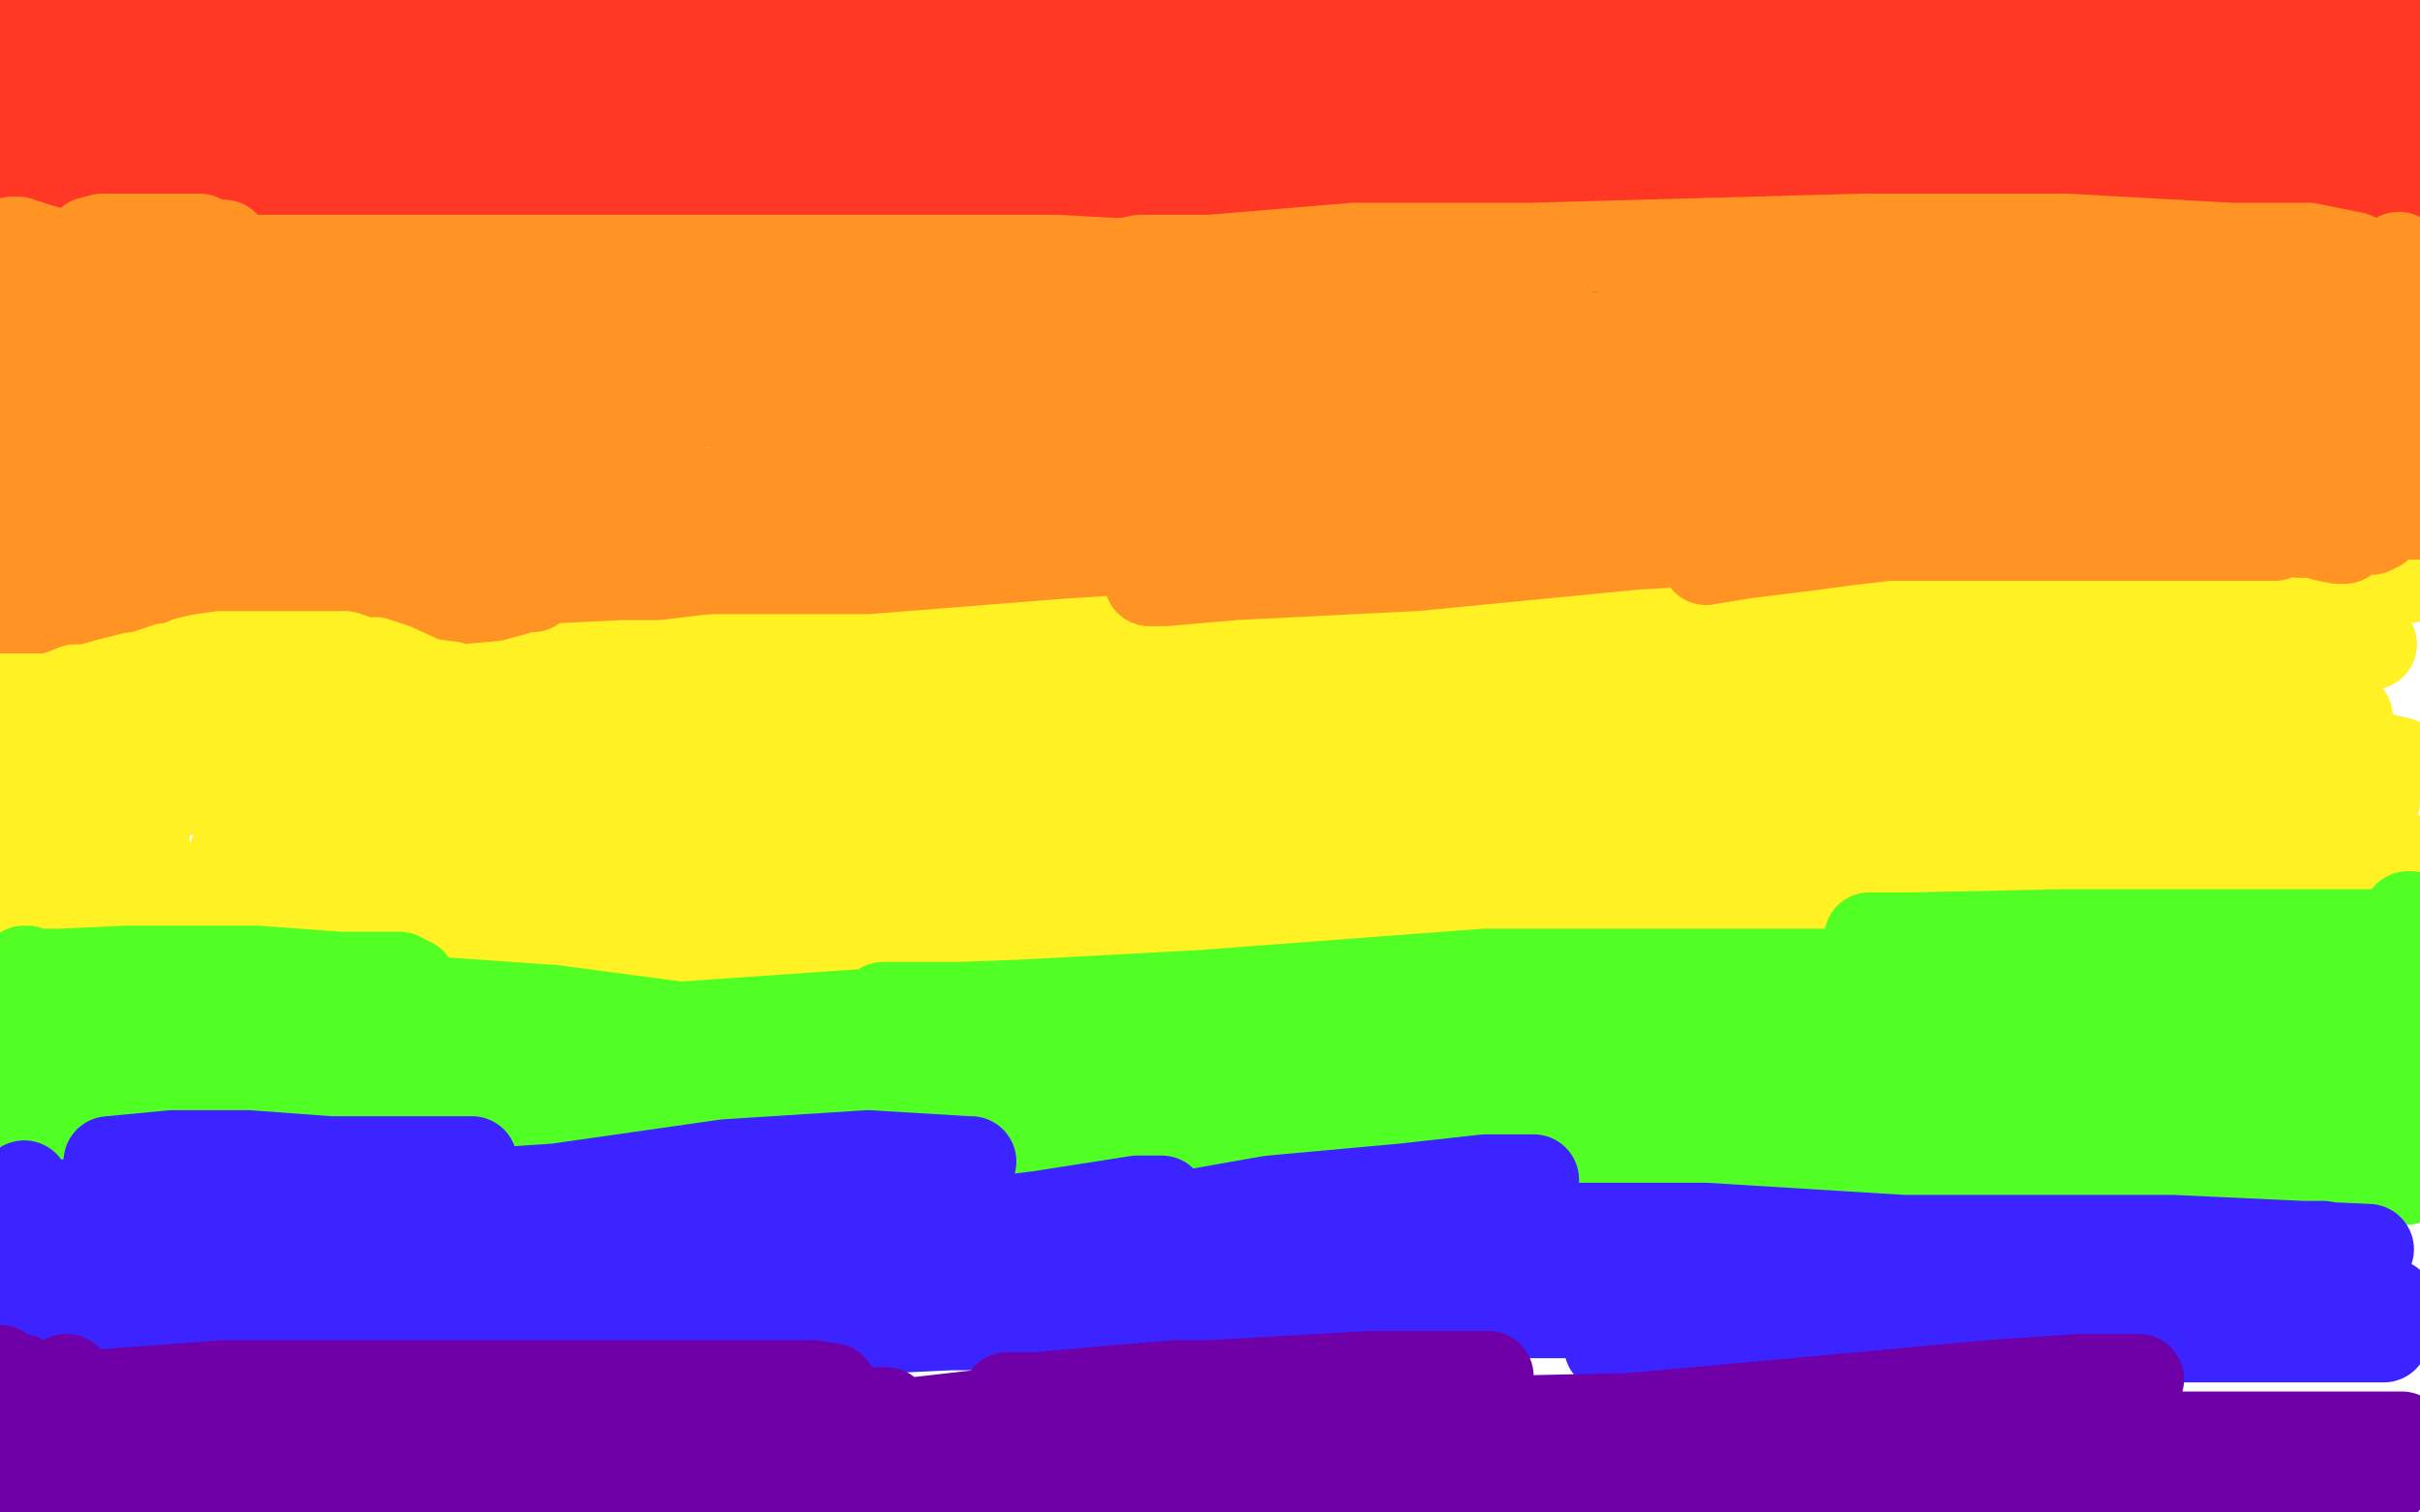
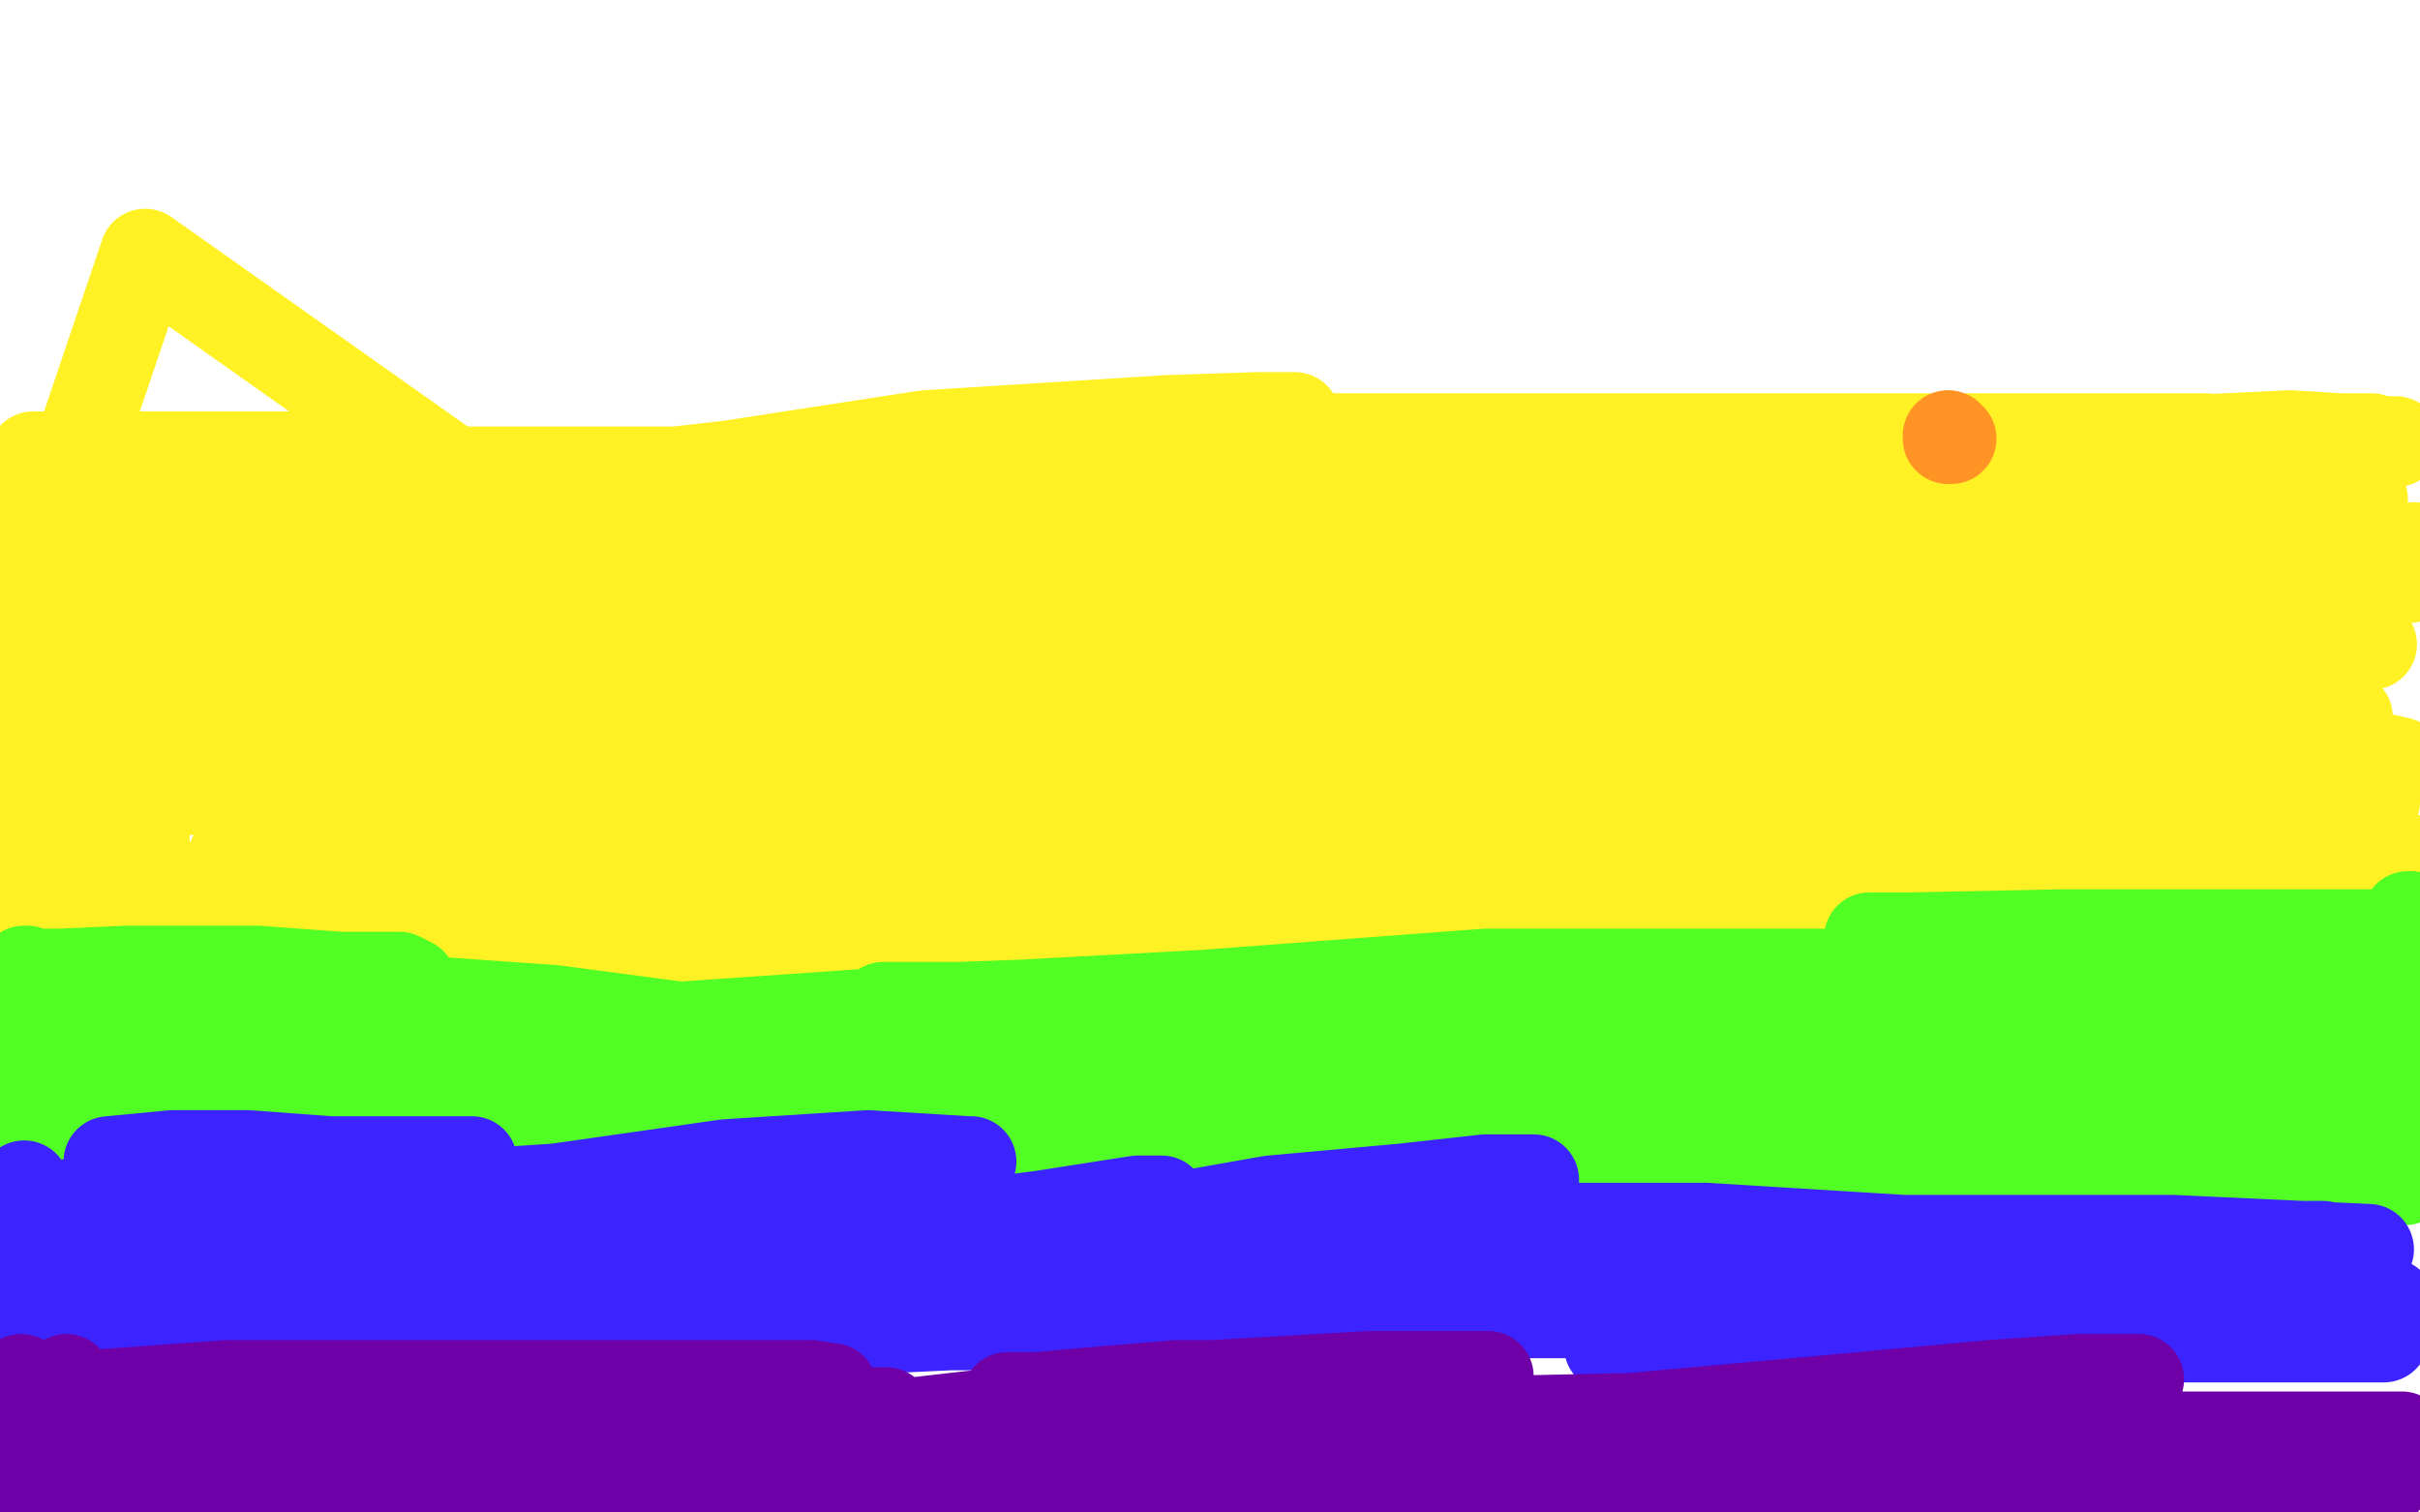
<svg xmlns="http://www.w3.org/2000/svg" width="800" height="500" version="1.1" style="stroke-antialiasing: false">
  <desc>This SVG has been created on https://colorillo.com/</desc>
  <rect x="0" y="0" width="800" height="500" style="fill: rgb(255,255,255); stroke-width:0" />
-   <polyline points="95,41 100,39 100,39 103,38 103,38 102,36 102,36 97,36 97,36 86,36 86,36 68,38 68,38 35,39 35,39 16,39 2,42 5,46 24,49 49,49 99,47 130,47 160,45 184,45 200,45 203,45 202,45 194,45 175,45 134,45 103,45 72,45 44,46 21,50 19,50 19,52 28,54 48,56 93,58 138,58 191,58 241,58 308,57 334,57 352,57 357,57 340,57 316,57 277,57 225,59 142,59 92,59 55,59 31,59 18,59 17,58 24,57 48,53 88,50 187,46 271,43 365,43 457,43 543,43 648,43 693,43 723,43 735,43 737,43 728,43 705,41 667,41 605,41 488,51 404,58 332,66 274,70 236,73 230,73 245,73 276,70 334,62 448,54 537,50 628,44 743,38 796,38 799,38 748,38 656,38 584,38 514,38 455,41 417,41 397,41 389,41 400,41 436,39 472,39 524,34 573,32 620,32 656,29 693,29 705,29 708,29 695,29 669,29 637,30 589,30 533,30 452,30 414,34 391,34 378,34 380,34 393,34 418,34 452,32 528,29 582,29 632,29 686,29 711,30 724,30 729,30 724,30 696,29 667,26 632,24 576,21 550,21 536,19 532,19 536,19 560,19 587,19 620,19 672,17 702,14 724,14 739,14 748,14 749,14 742,14 723,14 688,14 660,14 636,14 620,14 614,14 623,14 644,17 671,17 722,15 756,15 784,15 764,18 735,18 708,20 684,20 667,20 661,20 670,20 689,18 729,12 758,8 782,6 781,4 761,6 740,6 727,6 720,7 719,7 722,7 729,7 746,6 759,4 770,4 780,4 783,4 784,4 782,4 778,4 774,5 772,5 772,6 776,7 778,7 781,7 784,7 788,7 789,7 791,7 790,11 790,14 791,18 794,20 797,22 796,26 782,26 768,26 756,26 748,26 747,27 745,27 746,27 749,29 756,29 766,29 771,29 772,29 770,29 760,30 728,33 698,34 656,34 595,34 560,34 535,34 518,34 512,34 520,34 536,34 560,37 599,40 621,42 638,44 642,44 638,44 602,42 557,42 487,39 360,36 287,30 230,27 200,27 183,27 181,27 190,30 216,33 259,36 356,36 429,36 490,36 540,36 570,36 585,38 588,38 581,38 558,38 480,37 410,33 334,30 265,24 211,19 179,17 161,13 168,13 208,10 255,8 317,5 385,1 449,-1 579,0 589,0 590,2 586,2 565,2 533,4 485,4 423,7 334,7 296,9 272,12 261,13 273,16 300,16 375,16 411,16 526,13 595,13 654,13 700,17 715,19 717,19 712,19 689,21 651,21 548,21 459,21 368,21 236,18 165,15 120,12 93,12 86,10 101,7 129,3 170,1 237,1 268,1 290,1 296,1 278,2 218,6 148,11 72,22 0,38 41,34 58,33 64,33 59,30 44,30 24,30 4,30 4,25 19,24 34,19 36,19 33,17 26,17 18,16 13,16 12,16 18,16 28,13 40,13 50,12 47,12 40,10 28,10 12,10 3,12 0,12 4,12 19,12 39,12 64,12 85,13 110,13 116,13 100,9 76,7 48,7 19,5 19,8 60,8 104,8 153,11 190,11 223,11 229,11 224,13 182,15 131,18 71,21 15,21 43,35 107,35 176,28 239,22 283,18 312,18 314,18 312,18 291,21 216,25 151,29 71,38 8,42 60,41 130,38 196,34 254,34 296,34 327,38 328,38 325,40 299,44 211,47 124,53 31,58 24,71 125,67 228,67 328,63 406,63 453,63 478,63 466,63 400,63 317,63 225,63 136,63 76,63 44,63 36,64 42,66 72,66 184,63 296,59 415,55 532,55 632,55 718,55 737,55 738,55 730,55 646,58 548,62 428,70 293,83 164,95 28,109 36,119 119,115 220,109 332,103 500,103 600,103 676,103 723,103 748,105 739,105 710,105 652,105 515,102 401,102 280,102 174,102 66,102 28,104 17,106 26,107 81,107 148,105 235,105 329,105 465,105 544,108 604,111 638,111 652,111 653,113 630,113 576,113 487,113 312,113 187,117 74,129 98,133 188,129 275,126 358,126 431,122 504,122 528,122 536,122 511,121 469,121 396,117 304,117 201,113 62,113 20,99 87,95 123,92 144,92 150,92 143,90 128,87 110,86 91,86 68,83 60,82 54,79 50,79 44,78 39,77 34,77 32,77 31,77 32,77 39,77 50,77 65,77 71,75 72,74 72,72 71,69 60,62 50,58 37,54 23,52 8,52 4,52 3,52 3,55 3,61 4,72 5,78 8,83 9,85 11,85 11,81 11,75 11,70 11,64 10,62 10,66 8,74 8,83 8,94 8,98 8,102 8,96 9,87 9,80 9,74 9,71 9,74 7,86 7,102 7,113 7,122 7,128 8,131 8,129 8,126 16,125 28,125 41,125 56,125 75,125 82,125 84,125 76,125 45,128 20,130 34,132 64,132 91,132 112,131 129,131 131,131 129,131 120,129 99,129 60,129 30,129 4,130 0,130 28,130 85,129 140,124 203,119 266,112 351,103 392,98 412,97 419,97 413,97 382,97 356,98 339,98 328,98 328,99 333,99 352,99 390,98 479,89 547,86 604,82 653,78 684,78 687,78 684,78 664,78 624,80 539,83 479,86 431,94 406,97 397,100 400,102 421,104 464,102 527,98 636,95 700,95 745,95 776,92 794,92 789,92 764,92 721,94 636,98 579,103 539,106 516,108 505,110 505,111 512,111 536,111 578,109 652,106 704,103 736,103 753,105 756,105 748,106 720,106 681,106 629,109 564,112 536,114 520,117 517,117 525,117 552,113 595,110 647,107 696,107 756,107 777,107 785,107 768,107 736,109 686,109 624,113 561,116 500,121 483,121 480,122 496,122 528,121 576,117 633,114 692,114 756,114 782,114 793,116 795,116 789,116 768,116 733,118 688,118 645,121 598,124 587,126 585,126 607,126 639,125 683,120 729,117 778,114 787,107 748,107 708,107 667,106 655,103 653,103 653,102 672,100 699,98 729,94 761,91 786,91 774,90 749,90 724,90 711,90 708,88 720,88 744,85 768,82 771,71 748,71 729,71 719,71 716,70 725,70 748,66 775,64 794,62 764,63 740,63 716,65 711,65 713,65 738,67 765,67 792,66 796,70 782,70 772,72 768,72 760,72 744,72 724,72 691,72 671,72 652,74 636,74 620,77" style="fill: none; stroke: #ff3724; stroke-width: 30; stroke-linejoin: round; stroke-linecap: round; stroke-antialiasing: false; stroke-antialias: 0; opacity: 1.0" />
  <polyline points="89,159 86,159 86,159 82,159 82,159 80,159 80,159 81,159 81,159 85,159 85,159 100,158 100,158 136,158 136,158 149,158 192,156 215,156 232,156 244,156 245,156 244,156 229,156 189,156 153,156 106,156 60,154 18,154 48,158 85,158 121,158 156,158 192,158 201,158 203,158 201,158 189,158 151,156 114,154 80,151 52,151 20,151 12,151 11,151 14,151 29,151 48,151 66,151 83,151 98,151 100,151 89,151 72,153 35,155 10,157 13,161 36,161 73,161 96,159 116,159 127,157 132,156 121,156 101,156 65,157 40,163 15,165 0,168 13,173 38,173 67,171 112,169 143,166 166,164 180,162 184,160 182,160 166,158 139,158 72,166 27,172 0,182 35,181 87,176 160,167 272,160 340,150 392,143 417,139 428,138 416,138 386,139 306,144 241,154 188,160 155,163 137,166 135,166 140,167 162,167 201,167 264,165 372,158 444,154 504,151 549,151 583,151 590,151 580,153 539,154 481,160 416,163 346,166 292,166 260,169 259,169 260,169 278,171 311,171 407,167 485,163 568,156 639,151 708,146 726,145 729,145 709,145 643,145 579,145 504,145 437,145 377,145 366,146 372,149 418,151 472,154 542,154 616,154 692,151 767,148 788,146 792,146 790,146 757,144 715,146 660,149 614,152 579,154 556,157 559,157 579,158 629,155 678,152 721,150 755,146 776,145 784,145 772,145 747,148 711,154 654,159 631,162 620,166 619,166 629,168 652,170 686,170 721,169 764,166 780,166 781,165 766,165 724,169 687,174 650,181 627,183 614,185 621,186 644,186 680,186 750,182 795,182 798,181 755,187 708,192 654,198 633,202 625,202 633,204 654,204 684,202 720,198 754,194 788,191 796,191 792,191 775,193 722,200 686,206 649,210 630,213 623,215 634,217 655,217 700,215 732,215 760,213 777,213 784,213 776,213 758,214 729,218 677,226 643,231 624,234 617,234 623,237 639,237 664,237 692,237 735,237 758,237 772,237 776,237 760,240 735,244 704,247 677,250 644,254 638,256 643,256 662,256 701,256 735,256 770,254 793,252 784,250 754,252 672,255 598,259 528,259 476,259 438,261 432,261 438,261 463,261 532,258 592,255 656,255 705,252 751,246 759,246 759,245 744,242 713,242 624,242 545,246 471,254 400,262 342,267 328,269 333,269 361,269 444,272 528,272 620,272 708,272 785,265 721,271 657,280 600,286 564,290 542,294 544,294 564,296 623,296 680,290 736,286 780,282 772,282 704,290 662,296 629,299 612,302 609,302 611,303 625,303 651,303 684,302 747,292 776,287 796,284 792,284 772,288 742,292 699,295 647,303 617,306 600,309 597,309 598,309 612,309 638,309 667,306 694,302 728,297 733,295 732,294 718,294 662,296 599,302 529,309 466,316 422,320 410,320" style="fill: none; stroke: #fff124; stroke-width: 30; stroke-linejoin: round; stroke-linecap: round; stroke-antialiasing: false; stroke-antialias: 0; opacity: 1.0" />
  <polyline points="423,320 492,318 492,318 552,308 552,308 604,302 636,297 653,294 656,294 639,291 606,294 543,298 437,309 374,315 330,320 307,320 301,320 304,320 326,320 360,320 408,318 493,314 537,310 564,306 572,303 571,302 532,302 474,306 389,314 304,321 188,328 149,328" style="fill: none; stroke: #fff124; stroke-width: 30; stroke-linejoin: round; stroke-linecap: round; stroke-antialiasing: false; stroke-antialias: 0; opacity: 1.0" />
  <polyline points="184,328 221,326 221,326 308,316 308,316 334,311 334,311 338,310 338,310 335,310 335,310 309,310 309,310 216,318 216,318 134,326 38,333" style="fill: none; stroke: #fff124; stroke-width: 30; stroke-linejoin: round; stroke-linecap: round; stroke-antialiasing: false; stroke-antialias: 0; opacity: 1.0" />
-   <polyline points="71,333 132,326 132,326 167,321 167,321 181,318 181,318 183,318 183,318 176,318 176,318 124,319 124,319 57,326 57,326" style="fill: none; stroke: #fff124; stroke-width: 30; stroke-linejoin: round; stroke-linecap: round; stroke-antialiasing: false; stroke-antialias: 0; opacity: 1.0" />
  <polyline points="69,326 67,326 67,326 59,326 59,326 47,326 47,326 36,326 36,326 23,326 23,326 6,326 6,326 0,326 0,326 2,326 9,326 32,329 67,329 118,332 176,332 238,332 299,330 314,330 312,328 300,328 232,322 156,317 79,310 13,306 164,290 165,289 178,286 200,281 226,278 266,273 257,273 241,268 223,263 204,261 176,254 159,250 143,247 125,245 108,242 90,241 82,239 80,238 80,236 88,233 98,230 107,228 113,226 115,225 113,225 111,223 106,228 96,243 74,290 63,322 59,336 59,331 59,327 53,310 48,284 46,246 46,213 39,194 36,194 32,194 28,198 25,202 22,228 20,258 17,279 16,288 12,290 8,287 4,278 5,262 9,288 14,306 16,314 16,311 16,306 12,290 6,266 1,229 1,207 1,205 3,206 4,208 4,210 8,234 12,255 13,268 13,272 13,269 13,265 13,252 12,234 10,206 10,191 12,186 16,185 19,185 22,191 30,213 40,224 57,233 75,234 109,234 137,227 159,218 176,211 182,203 175,196 159,196 136,198 109,202 81,209 78,211 84,211 106,210 153,206 254,195 331,190 393,186 435,184 446,184 439,184 412,187 358,190 301,194 216,197 182,199 165,202 164,202 183,202 212,201 268,194 339,189 418,185 499,185 520,185 524,186 518,187 468,190 400,194 321,197 243,201 191,204 144,208 137,210 143,210 172,210 270,201 373,197 493,193 604,189 693,189 772,189 780,190 773,190 764,191 690,198 616,206 538,215 464,221 410,224 370,230 360,230 362,230 380,228 433,219 500,213 557,206 612,200 635,197 639,194 623,190 573,186 500,186 360,192 276,199 223,206 196,207 188,207 209,209 247,206 320,202 413,199 551,190 618,190 651,186 658,186 652,186 589,194 503,194 394,197 288,201 142,209 68,212 24,216 8,216 6,216 25,216 50,214 77,209 112,206 151,206 157,206 156,206 148,208 132,208 106,211 99,214 99,213 106,213 136,206 160,202 184,198 197,195 200,193 184,191 155,191 106,194 46,198 47,211 105,201 169,194 221,190 267,188 274,188 272,188 258,188 225,190 162,199 124,206 105,210 101,214 114,214 148,214 195,216 270,216 342,216 420,216 438,216 440,218 423,221 340,226 255,237 172,244 104,250 68,250 55,252 63,252 95,247 155,242 292,227 388,217 469,213 521,210 544,210 540,210 508,213 443,218 338,230 185,246 113,255 63,261 46,263 45,263 80,257 136,254 214,244 304,237 416,233 450,234 459,237 453,239 394,250 323,255 244,262 174,270 132,278 109,282 113,282 135,279 179,274 248,263 384,244 466,237 516,233 543,233 512,236 452,243 360,254 263,274 140,296 88,309 72,313 81,313 115,311 171,311 255,307 344,307 430,307 507,305 524,302 506,302 429,312 343,326 267,340 204,352 182,358 179,358 196,355 241,345 303,335 420,315 486,298 439,301 400,310 309,325 287,327 279,330 282,327 301,319 369,302 427,289 489,277 516,273 536,268 533,268 512,268 468,268 395,271 268,278 197,284 141,284 116,284 103,286 105,282 125,281 159,274 208,270 270,264 292,264 301,264 300,265 274,272 247,279 221,291 208,298 205,302 220,304 245,304 284,299 332,290 401,272 432,265 452,262 460,258 464,256 468,253 475,251 494,248 518,242 568,233 603,228 628,226 641,222 643,221 618,222 588,230 552,236 525,241 495,245 488,247 491,247 508,243 536,238 604,223 633,217 650,213 652,211 640,210 616,206 588,204 567,202 555,196 556,194 564,190 580,187 602,187 628,185 638,185 640,183 638,183 635,183 628,183 616,183 607,183 603,183 599,185 594,187 589,190 584,194 576,197 568,201 526,218 481,240 464,243 444,254 432,254 403,254 384,254 369,250 363,243 360,235 354,227 348,222 344,220 337,220 331,225 328,234 323,238 308,238 255,270 206,299 167,317 143,319 128,312 115,302 112,302 109,303 102,303 91,303 73,303 52,298 25,266 14,244 11,236 11,232 9,232 9,231 4,214 48,84 164,166 314,265 448,347 459,338 474,331 500,322 586,306 738,299" style="fill: none; stroke: #fff124; stroke-width: 30; stroke-linejoin: round; stroke-linecap: round; stroke-antialiasing: false; stroke-antialias: 0; opacity: 1.0" />
-   <polyline points="12,146 12,150 12,150 12,151 12,151 12,153 12,153 12,150 10,146 10,143 8,142 24,127 23,127 21,127 20,127 19,127 19,126 17,126 18,125 18,123 21,123 24,122 29,119 33,118 35,117 35,115 32,115 27,114 17,110 12,107 12,106 10,106 12,106 18,106 33,106 46,107 57,109 67,111 68,113 65,114 62,114 52,114 36,117 28,115 24,114 22,112 24,110 32,108 44,105 57,103 70,103 78,102 78,100 77,98 71,97 55,94 44,90 39,89 36,85 36,82 40,81 47,81 56,81 67,81 74,81 72,81 70,81 66,79 55,79 41,79 34,79 30,80 31,80 34,82 44,82 58,84 72,89 80,92 82,98 81,102 75,108 61,115 38,128 24,135 16,137 14,138 16,137 24,133 38,133 52,130 64,127 69,126 68,126 61,128 49,132 36,138 22,144 18,147 18,150 25,154 44,156 57,156 64,156 67,156 66,158 52,163 37,167 25,171 17,174 16,174 20,174 32,177 48,177 61,178 71,187 71,192 66,195 55,198 36,198 27,198 20,199 19,199 20,199 32,205 49,208 63,210 75,215 79,219 75,221 64,222 48,222 36,225 25,228 24,229 28,231 31,231 44,231 50,231 52,228 52,226 44,226 28,225 4,222 3,217 6,214 8,210 8,206 4,198 1,194 4,200 4,205 4,203 4,202 4,199 6,197 8,192 9,188 11,188 11,190 12,200 12,211 14,226 14,235 13,239 12,236 12,234 10,222 8,202 0,94 2,90 2,89 2,88 2,86 4,85 4,82 4,80 6,80 6,81 9,81 12,82 19,84 28,86 38,88 48,90 52,90 54,92 54,103 49,126 34,147 28,160 40,166 61,166 70,166 71,170 72,175 72,179 72,182 71,186 66,190 60,196 51,201 47,202 40,205 34,210 32,214 34,215 44,217 62,218 81,218 110,221 127,220 132,220 129,220 117,220 95,216 71,213 47,210 25,210 10,210 8,210 13,210 25,210 61,206 88,204 119,200 146,197 165,194 176,194 174,194 163,197 140,199 87,207 57,207 30,207 16,207 15,206 21,205 40,202 70,199 122,194 205,190 243,182 268,177 277,174 271,174 249,174 208,174 155,174 84,177 11,180 33,170 76,165 132,160 170,156 202,154 204,154 203,154 185,154 155,154 84,156 46,158 20,158 10,158 10,156 23,151 48,147 81,142 123,138 170,132 191,127 201,126 203,123 190,123 169,125 144,125 112,123 90,123 74,119 72,117 75,114 85,111 118,109 145,106 166,106 184,103 194,102 196,102 188,102 171,102 147,105 98,105 72,105 52,104 38,104 32,101 39,98 54,95 79,95 111,93 159,90 182,90 192,90 193,90 191,90 181,90 160,90 131,90 100,90 63,90 53,90 56,90 62,89 85,86 157,86 218,86 285,86 349,86 368,87 372,87 377,86 400,86 448,82 507,82 616,79 683,79 737,82 763,82 778,85 776,89 756,91 720,94 672,97 575,106 508,114 457,123 408,132 376,135 346,137 331,137 327,137 328,137 338,136 356,136 372,134 394,134 419,131 444,126 447,125 447,124 436,122 397,126 363,129 314,132 275,132 248,132 217,134 215,134 216,134 231,131 269,127 302,125 344,125 380,125 411,125 440,122 443,122 429,122 385,123 343,123 284,126 236,126 195,129 188,126 190,122 205,121 232,117 308,106 370,102 426,102 468,102 492,102 512,100 508,100 500,100 470,102 384,107 324,107 250,110 203,110 170,114 160,114 167,114 194,114 232,114 330,118 397,118 454,122 480,124 494,124 496,127 482,130 455,135 405,143 327,150 280,154 257,158 246,160 244,160 256,158 284,154 324,154 363,150 421,150 444,150 455,151 456,152 448,152 405,154 340,160 264,163 189,163 103,172 76,174 67,174 72,174 97,173 154,169 220,164 312,160 407,156 528,153 575,153 597,153 604,151 600,151 568,154 520,157 463,160 391,167 328,173 304,176 297,176 302,175 340,168 381,164 452,157 520,157 596,153 664,150 683,150 686,150 676,150 644,150 542,155 453,155 360,165 304,173 257,179 251,179 255,179 279,177 344,170 410,166 470,162 520,162 576,164 590,164 592,166 584,167 562,167 520,174 429,178 350,183 287,188 236,188 202,190 196,190 200,190 217,190 285,182 341,182 420,178 492,178 564,178 633,174 654,172 660,172 659,172 631,172 592,172 533,180 468,183 420,189 382,192 380,192 385,192 408,190 468,187 540,180 608,176 672,173 703,173 724,173 720,173 712,173 688,177 624,177 590,181 571,182 564,185 576,183 600,180 644,174 704,170 756,170 752,177 723,177 699,177 686,177 684,177 693,173 712,170 735,165 756,162 775,158 778,158 772,158 754,158 713,160 678,162 656,162 646,165 652,165 672,163 710,160 746,156 781,153 799,147 760,154 749,154 740,145 736,152 736,150 772,146 726,156 683,158 655,161 632,161 629,161 633,159 639,157 648,157 656,155 653,157 648,157 628,161 599,164 560,169 541,171 537,171 537,170 547,167 581,157 611,150 642,141 676,134 681,133 679,133 663,134 624,138 572,144 494,150 453,153 432,153 421,151 430,148 453,143 500,135 564,126 672,120 724,117 751,117 761,117 761,120 733,127 703,130 653,140 620,146 598,146 592,148 599,145 619,140 650,133 715,126 748,122 768,122 771,122 756,125 736,127 708,132 682,136 660,141 657,141 663,138 677,134 700,126 739,114 766,109 787,102 797,99 799,100 797,100 797,103 799,103 796,90 796,92 794,93 794,96 794,97 795,98 797,98 799,97 799,94 797,90 794,86 793,85 791,86 791,89 789,95 789,100 789,114 789,124 789,132 790,138 792,140 792,139 792,138 792,134 792,131 792,130 792,132 792,134 792,141 795,150 797,158 799,164 799,170 796,170 794,170 792,167 789,167 787,167 787,169 786,170 786,174 784,175 780,175 776,175 770,175 762,175 760,176 761,176 762,176 767,176 771,176 775,178 773,178 768,177 757,173 741,169 723,162 700,152 665,143 652,140 645,140 643,140 643,139 644,137 646,137 648,137 649,137 649,138 649,140 649,141 648,141 647,141" style="fill: none; stroke: #ff9324; stroke-width: 30; stroke-linejoin: round; stroke-linecap: round; stroke-antialiasing: false; stroke-antialias: 0; opacity: 1.0" />
  <polyline points="645,145 644,144 644,144 644,145" style="fill: none; stroke: #ff9324; stroke-width: 30; stroke-linejoin: round; stroke-linecap: round; stroke-antialiasing: false; stroke-antialias: 0; opacity: 1.0" />
  <polyline points="154,230 149,227 149,227 141,226 141,226 130,221 130,221 124,219 124,219 120,219 120,219 114,217 114,217 108,217 108,217 103,217 99,217 94,217 92,217 86,217 82,217 77,217 73,217 66,218 62,219 57,221 55,221 52,222 46,224 44,224 40,225 36,226 29,228 25,228 20,230 16,231 12,231 7,231 4,231 2,231 0,231 1,231 3,231 6,233 20,235 36,238 51,238 66,238 79,238 80,239 76,239 65,241 40,242 21,242 4,242 9,240 30,238 56,238 100,235 121,235 132,234 135,234 124,234 107,234 84,234 59,234 33,234 27,234 29,234 47,234 73,234 99,231 118,231 129,233 132,233 127,233 112,233 77,234 54,234 48,234 48,236" style="fill: none; stroke: #fff124; stroke-width: 30; stroke-linejoin: round; stroke-linecap: round; stroke-antialiasing: false; stroke-antialias: 0; opacity: 1.0" />
  <polyline points="24,360 23,360 23,360 23,363 23,363 23,377 23,377 24,387 24,387 24,392 24,392 25,392 25,392 25,391 25,391 24,381 21,362 19,340 17,324 16,323 14,325 14,328 14,337 16,362 20,376 23,384 23,386 22,385 20,381 17,374 14,358 12,354 11,353 11,354 11,358 11,369 11,377 11,381 11,383 11,384 11,382 11,380 11,373 11,355 9,325 9,321 8,321 8,322 8,327 8,339 12,359 16,378 18,389 18,392 18,394 18,390 18,384 18,378 22,377 28,375 47,375 63,375 76,377 84,378 86,378 82,380 70,380 52,382 32,384 5,386 4,388 40,388 80,388 120,390 149,390 168,393 170,393 168,391 152,391 129,391 86,391 62,391 49,389 47,387 48,387 68,387 92,387 121,387 157,387 196,387 204,387 201,387 188,387 148,387 105,387 59,385 28,380 17,378 20,378 34,378 57,380 88,380 159,380 204,386 230,390 240,392 242,392 234,392 207,392 166,392 113,392 44,395 12,398 18,398 41,394 66,390 99,386 112,383 119,380 113,378 84,375 61,375 39,375 22,374 16,370 16,365 27,355 44,346 64,340 85,335 90,334 81,334 68,334 39,334 25,334 20,334 32,332 53,330 79,330 108,327 134,325 136,325 132,323 112,323 85,321 42,321 20,322 12,322 25,322 72,327 126,330 183,334 236,341 279,348 292,348 294,348 288,348 264,350 189,354 132,357 90,357 67,359 59,362 64,362 92,362 152,358 255,358 316,358 354,358 372,358 374,358 355,357 316,357 252,357 180,362 112,370 100,371 116,371 164,364 279,357 366,353 439,353 487,350 509,350 512,350 491,350 447,356 378,361 288,365 255,371 243,373 243,374 264,374 308,374 374,372 446,372 508,368 556,366 561,366 556,366 525,366 460,369 337,374 269,386 227,394 208,396 211,398 232,395 287,391 365,391 457,388 574,388 617,385 634,385 586,388 502,394 404,400 313,407 240,416 228,418 230,418 252,418 306,410 428,401 516,395 592,390 655,385 693,382 696,382 686,382 642,388 576,394 483,405 450,407 438,410 455,410 526,407 589,402 656,398 708,395 743,393 746,393 740,393 711,396 662,399 580,410 552,413 542,413 574,410 616,404 666,398 709,395 738,391 756,389 741,390 712,395 667,402 644,405 639,406 660,406 687,405 717,402 748,398 770,395 780,397 779,399 759,402 728,406 676,409 647,411 632,411 630,411 633,410 665,402 695,398 724,394 750,394 767,393 772,393 771,393 759,394 741,395 719,398 716,398 722,398 739,398 773,392 791,390 795,390 781,390 764,390 747,391 732,391 731,391 735,384 749,366 760,356 772,348 783,344 788,344 791,344 793,347 793,358 793,370 792,379 791,382 792,379 795,369 797,346 797,326 797,309 797,303 796,303 796,309 794,330 796,361 798,375 798,383 799,387 799,384 799,367 799,348 798,321 796,313 794,311 794,310 793,310 787,309 776,309 754,309 720,309 681,309 632,310 619,310 618,310 621,310 652,310 684,310 724,314 766,318 792,321 783,330 740,334 626,343 528,347 430,351 347,351 292,354 268,356 277,356 306,356 383,354 447,354 503,354 540,356 560,358 565,358 560,360 538,360 502,360 432,360 387,360 360,358 348,355 347,354 362,348 392,343 444,340 500,335 555,332 599,329 604,329 601,329 552,330 480,334 387,340 292,344 204,350 121,354 102,357 100,357 104,356 130,351 218,340 305,334 398,329 491,322 572,322 649,322 671,322 676,324 657,328 614,331 550,331 472,335 393,335 338,335 297,333 292,333 296,333 317,333 398,330 479,330 568,330 648,330 709,330 751,331 754,333 745,335 713,339 618,342 531,346 459,346 409,349 392,351 393,354 414,355 460,355 524,355 636,353 693,350 723,350 734,350 713,350 676,353 621,358 574,362 540,365 536,366 537,366 554,366 613,364 671,361 724,358 758,358 772,358 774,358 760,356 736,356 705,358 668,362 656,365 660,368 692,368 721,366 750,364 769,364 778,364 763,364 740,366 716,371 689,377 684,377 692,378 712,378 753,373 776,370 790,370 792,369 790,369 760,369 730,371 702,377 681,377 674,380 674,383 678,383" style="fill: none; stroke: #52ff24; stroke-width: 30; stroke-linejoin: round; stroke-linecap: round; stroke-antialiasing: false; stroke-antialias: 0; opacity: 1.0" />
  <polyline points="0,402 0,399 0,399 0,402 0,402 0,405 0,405 0,409 0,409 0,415 0,415 0,419 0,419 0,421 1,420 1,417 3,410 4,401 7,394 8,392 8,394 8,397 8,412 7,426 7,435 7,439 7,436 7,432 7,427 12,423 24,419 47,417 78,411 92,411 96,411 93,411 80,411 43,411 16,411 2,410 21,410 50,410 86,410 147,406 171,404 184,404 185,403 177,401 158,401 128,399 97,397 66,390 37,386 36,384 57,382 82,382 109,384 134,384 152,384 156,384 152,384 132,384 104,386 57,393 30,397 17,399 16,399 20,402 37,403 86,411 120,411 156,411 184,411 180,411 160,413 122,415 75,420 12,430 26,437 82,437 144,434 201,431 236,429 258,429 257,429 240,426 179,429 116,432 65,440 40,443 32,443 70,440 123,440 190,440 285,437 323,437 340,434 333,433 304,433 232,433 181,433 140,430 116,428 116,426 122,425 150,418 208,406 264,395 314,386 321,384 320,384 287,382 240,385 184,393 139,396 118,399 115,399 125,402 152,404 203,406 302,414 360,414 394,414 412,414 414,414 407,415 360,419 311,422 262,425 225,430 222,430 225,430 248,430 292,430 355,427 451,424 491,421 509,418 509,417 488,415 444,415 376,418 319,424 278,430 266,434 268,435 292,435 384,435 468,432 549,432 616,432 653,429 666,427 657,427 615,427 540,427 404,427 331,422 279,418 259,418 256,418 262,418 283,410 312,406 344,402 376,397 384,397 373,399 354,403 331,408 305,411 302,411 303,411 332,409 369,406 420,397 464,393 491,390 506,390 507,390 492,390 467,396 418,402 390,405 375,405 373,405 388,406 444,406 502,406 564,406 629,410 652,411 656,411 655,411 631,411 558,409 500,409 455,409 432,409 426,409 436,410 471,410 540,410 629,410 718,410 783,413 736,413 684,416 655,416 644,416 660,416 687,414 739,412 760,412 768,412 757,412 731,414 668,422 635,427 612,429 605,432 609,434 629,434 663,434 712,431 763,431 784,431 790,431 788,431 751,431 708,434 653,437 610,440 587,442 580,442 588,442 616,442 664,440 748,440 788,440 788,442 715,442 651,442 592,445 541,445 532,445 547,445 578,443 619,440 663,438 675,436 637,434 573,434 484,434 389,438 314,438 271,440" style="fill: none; stroke: #3b24ff; stroke-width: 30; stroke-linejoin: round; stroke-linecap: round; stroke-antialiasing: false; stroke-antialias: 0; opacity: 1.0" />
-   <polyline points="0,453 0,462 0,462 0,473 0,473 0,482 0,482 0,489 0,489 2,490 2,490 2,486 2,486 4,476 4,476" style="fill: none; stroke: #6f00a8; stroke-width: 30; stroke-linejoin: round; stroke-linecap: round; stroke-antialiasing: false; stroke-antialias: 0; opacity: 1.0" />
  <polyline points="7,456 7,458 7,458 5,466 5,466 4,484 4,484 1,498 1,498 9,495 12,485 16,474 22,458 22,456 22,457 18,467 13,478 8,490 6,498 6,499 16,498 31,491 48,483 60,478 72,473 72,471 62,470 48,470 32,473 10,477 8,478 20,481 52,481 82,481 109,479 136,476 152,473 159,469 150,466 124,466 67,462 39,462 20,462 18,462 34,461 75,458 123,458 173,458 243,458 268,458 275,459 268,459 247,462 188,462 146,462 116,464 96,466 109,467 136,467 176,467 224,467 274,467 290,467 293,467 276,467 238,470 178,475 121,478 79,478 57,481 54,481 61,480 88,478 141,475 183,475 212,478 232,481 237,482 207,487 164,491 112,496 104,497 105,494 105,492 101,490 95,488 88,486 84,484 88,484 98,484 109,484 119,484 125,484 127,484 124,484 112,484 96,484 68,485 54,487 49,487 50,487 58,486 81,484 98,482 112,480 119,480 114,481 101,482 87,486 76,489 72,490 76,490 92,492 117,492 171,492 212,490 242,488 265,488 274,488 276,488 272,489 268,490 266,492 268,494 284,497 307,497 334,497 362,494 386,489 388,489 381,487 358,485 292,485 247,485 212,485 197,485 196,485 206,482 231,479 270,474 340,466 379,463 406,460 419,458 420,458 416,458 389,458 365,460 343,462 333,462 345,462 369,460 401,458 453,455 478,455 490,455 492,455 477,455 450,456 409,459 376,462 351,467 338,469 339,469 357,471 391,471 444,471 534,469 584,469 612,469 621,469 591,471 544,475 492,478 428,486 406,489 400,491 414,493 461,493 516,490 580,490 641,490 698,490 710,490 691,490 647,490 582,493 480,497 442,499 427,499 448,499 484,498 539,494 609,491 675,487 750,487 775,487 784,487 765,492 736,494 708,497 684,497 674,498 682,498 703,498 730,497 770,493 785,490 788,490 786,489 771,489 731,486 704,486 682,486 672,486 684,486 712,484 748,482 783,478 794,475 730,475 668,475 616,475 579,475 560,475 556,475 559,475 576,473 603,470 658,458 687,456 704,456 707,456 703,456 658,458 604,463 538,469 453,472 416,472 396,472 390,471 399,469 436,467 469,467 486,467" style="fill: none; stroke: #6f00a8; stroke-width: 30; stroke-linejoin: round; stroke-linecap: round; stroke-antialiasing: false; stroke-antialias: 0; opacity: 1.0" />
</svg>